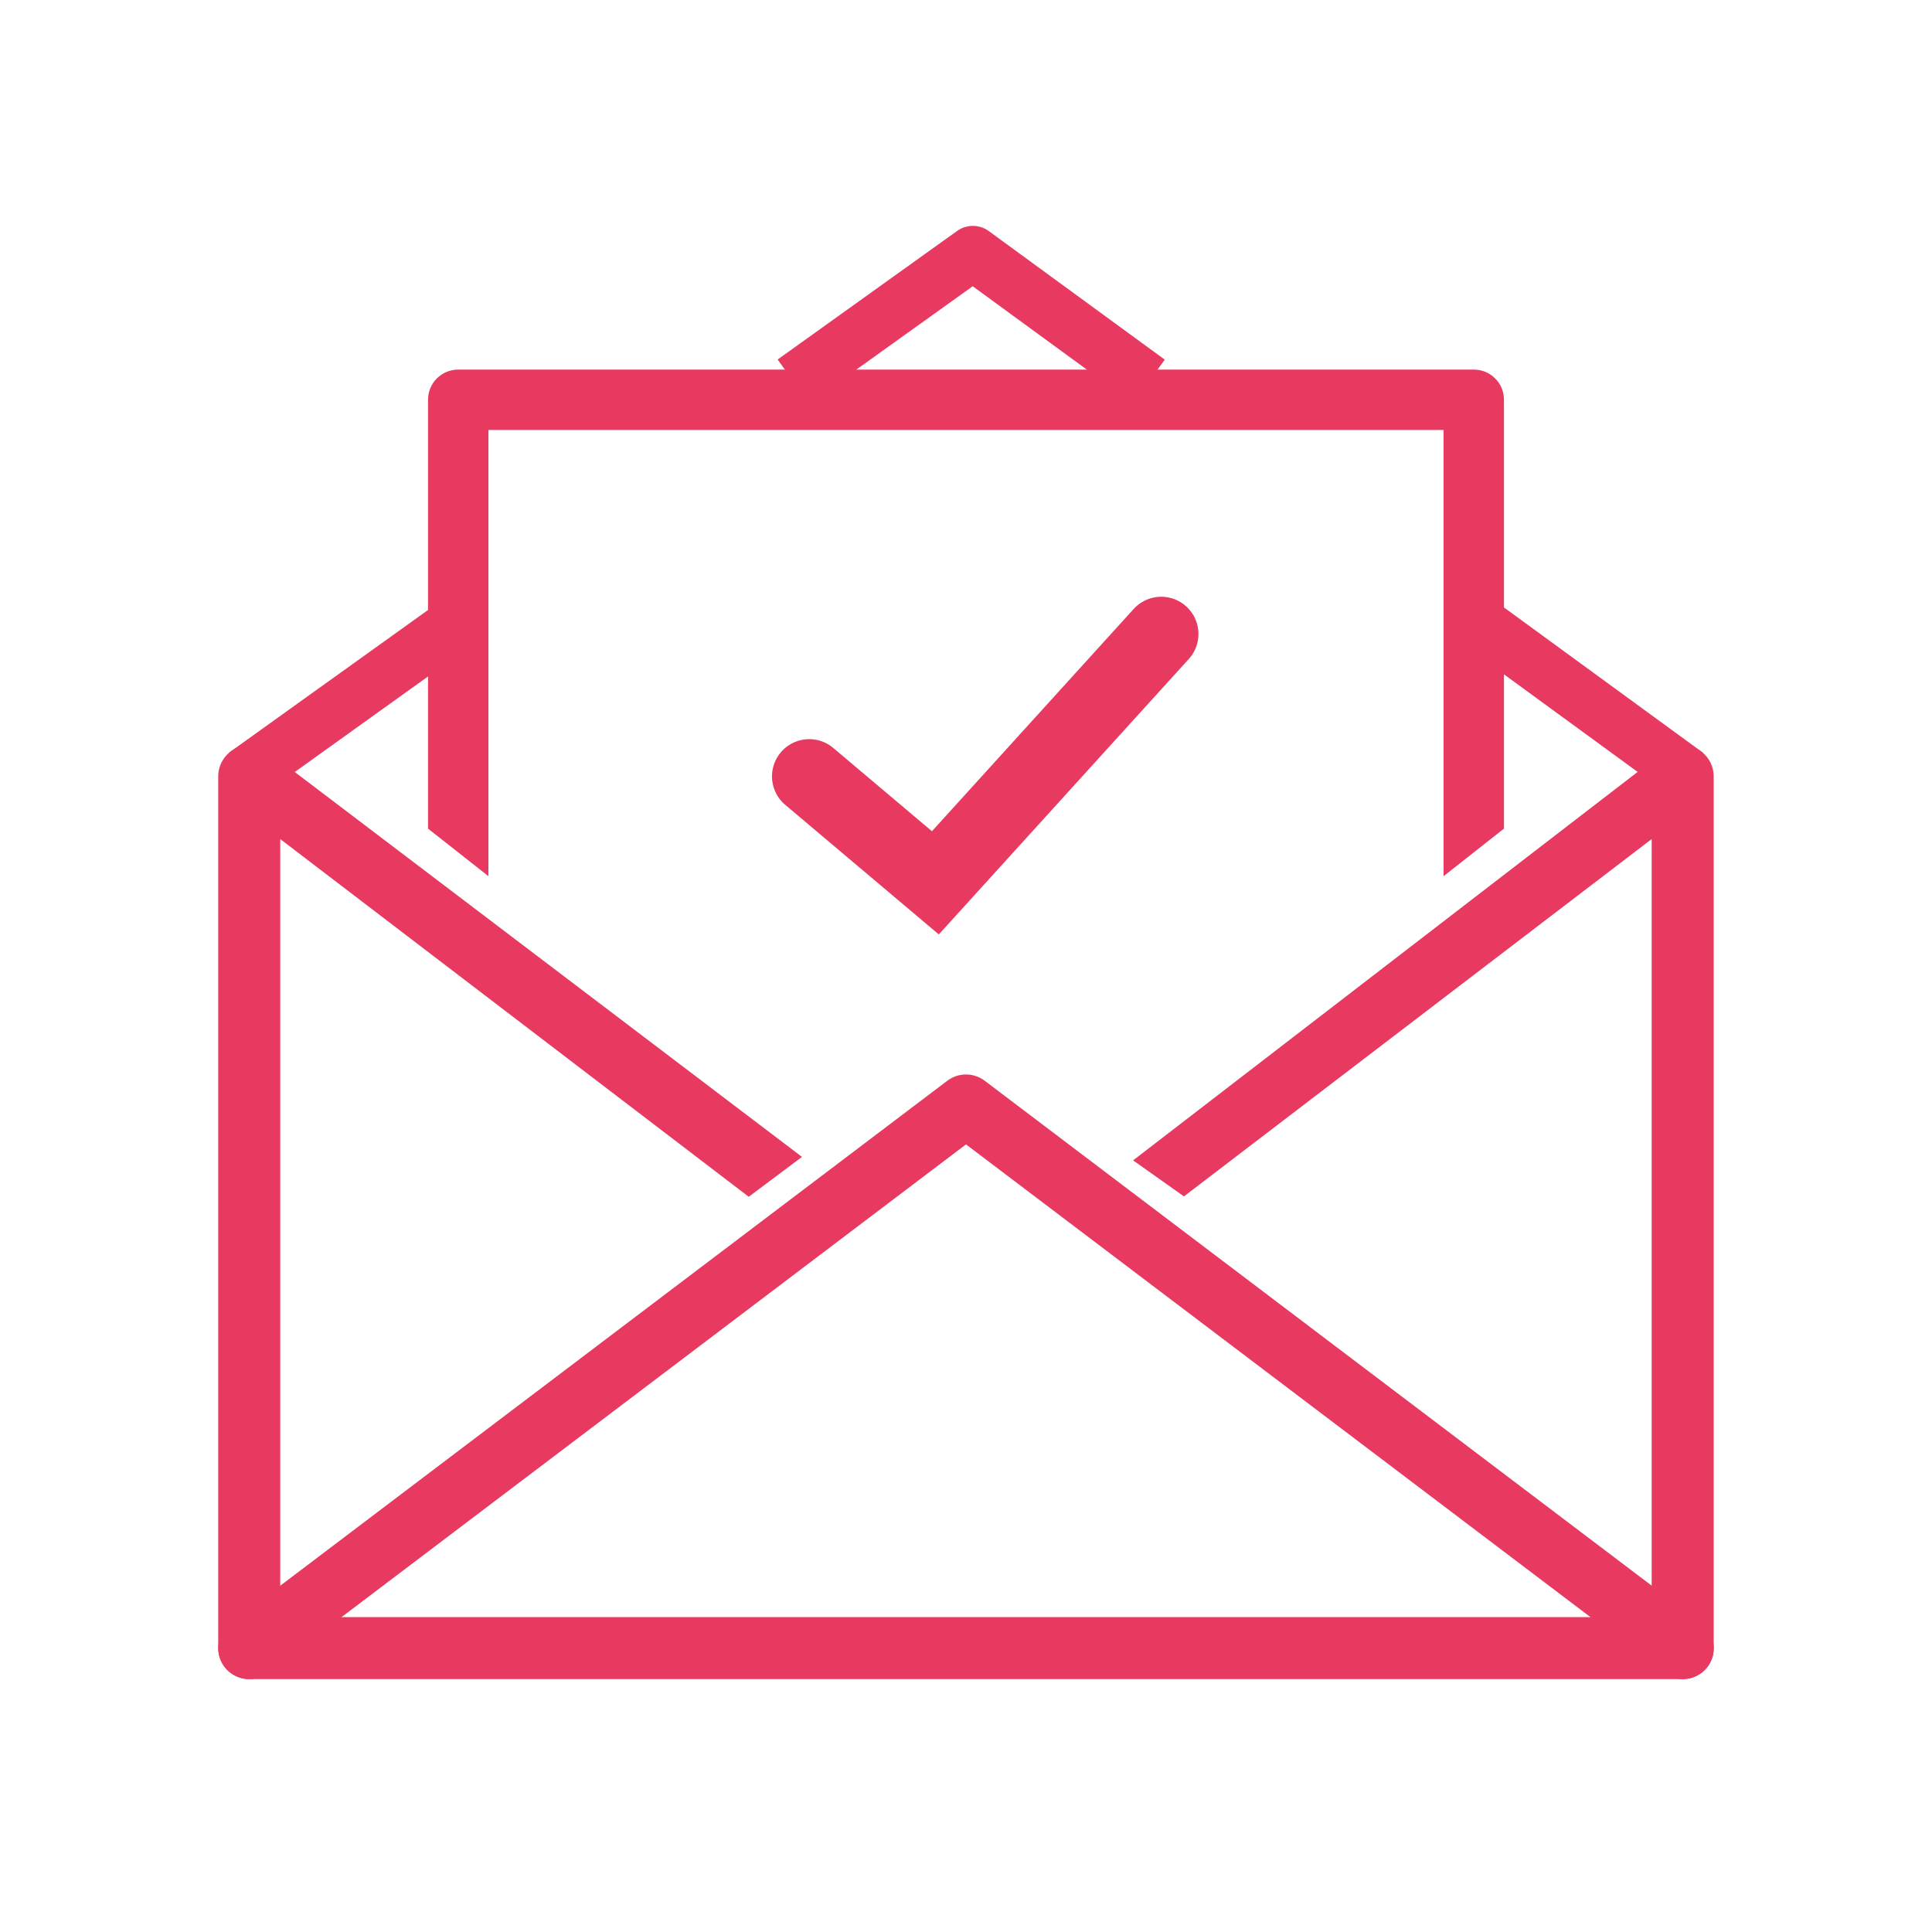
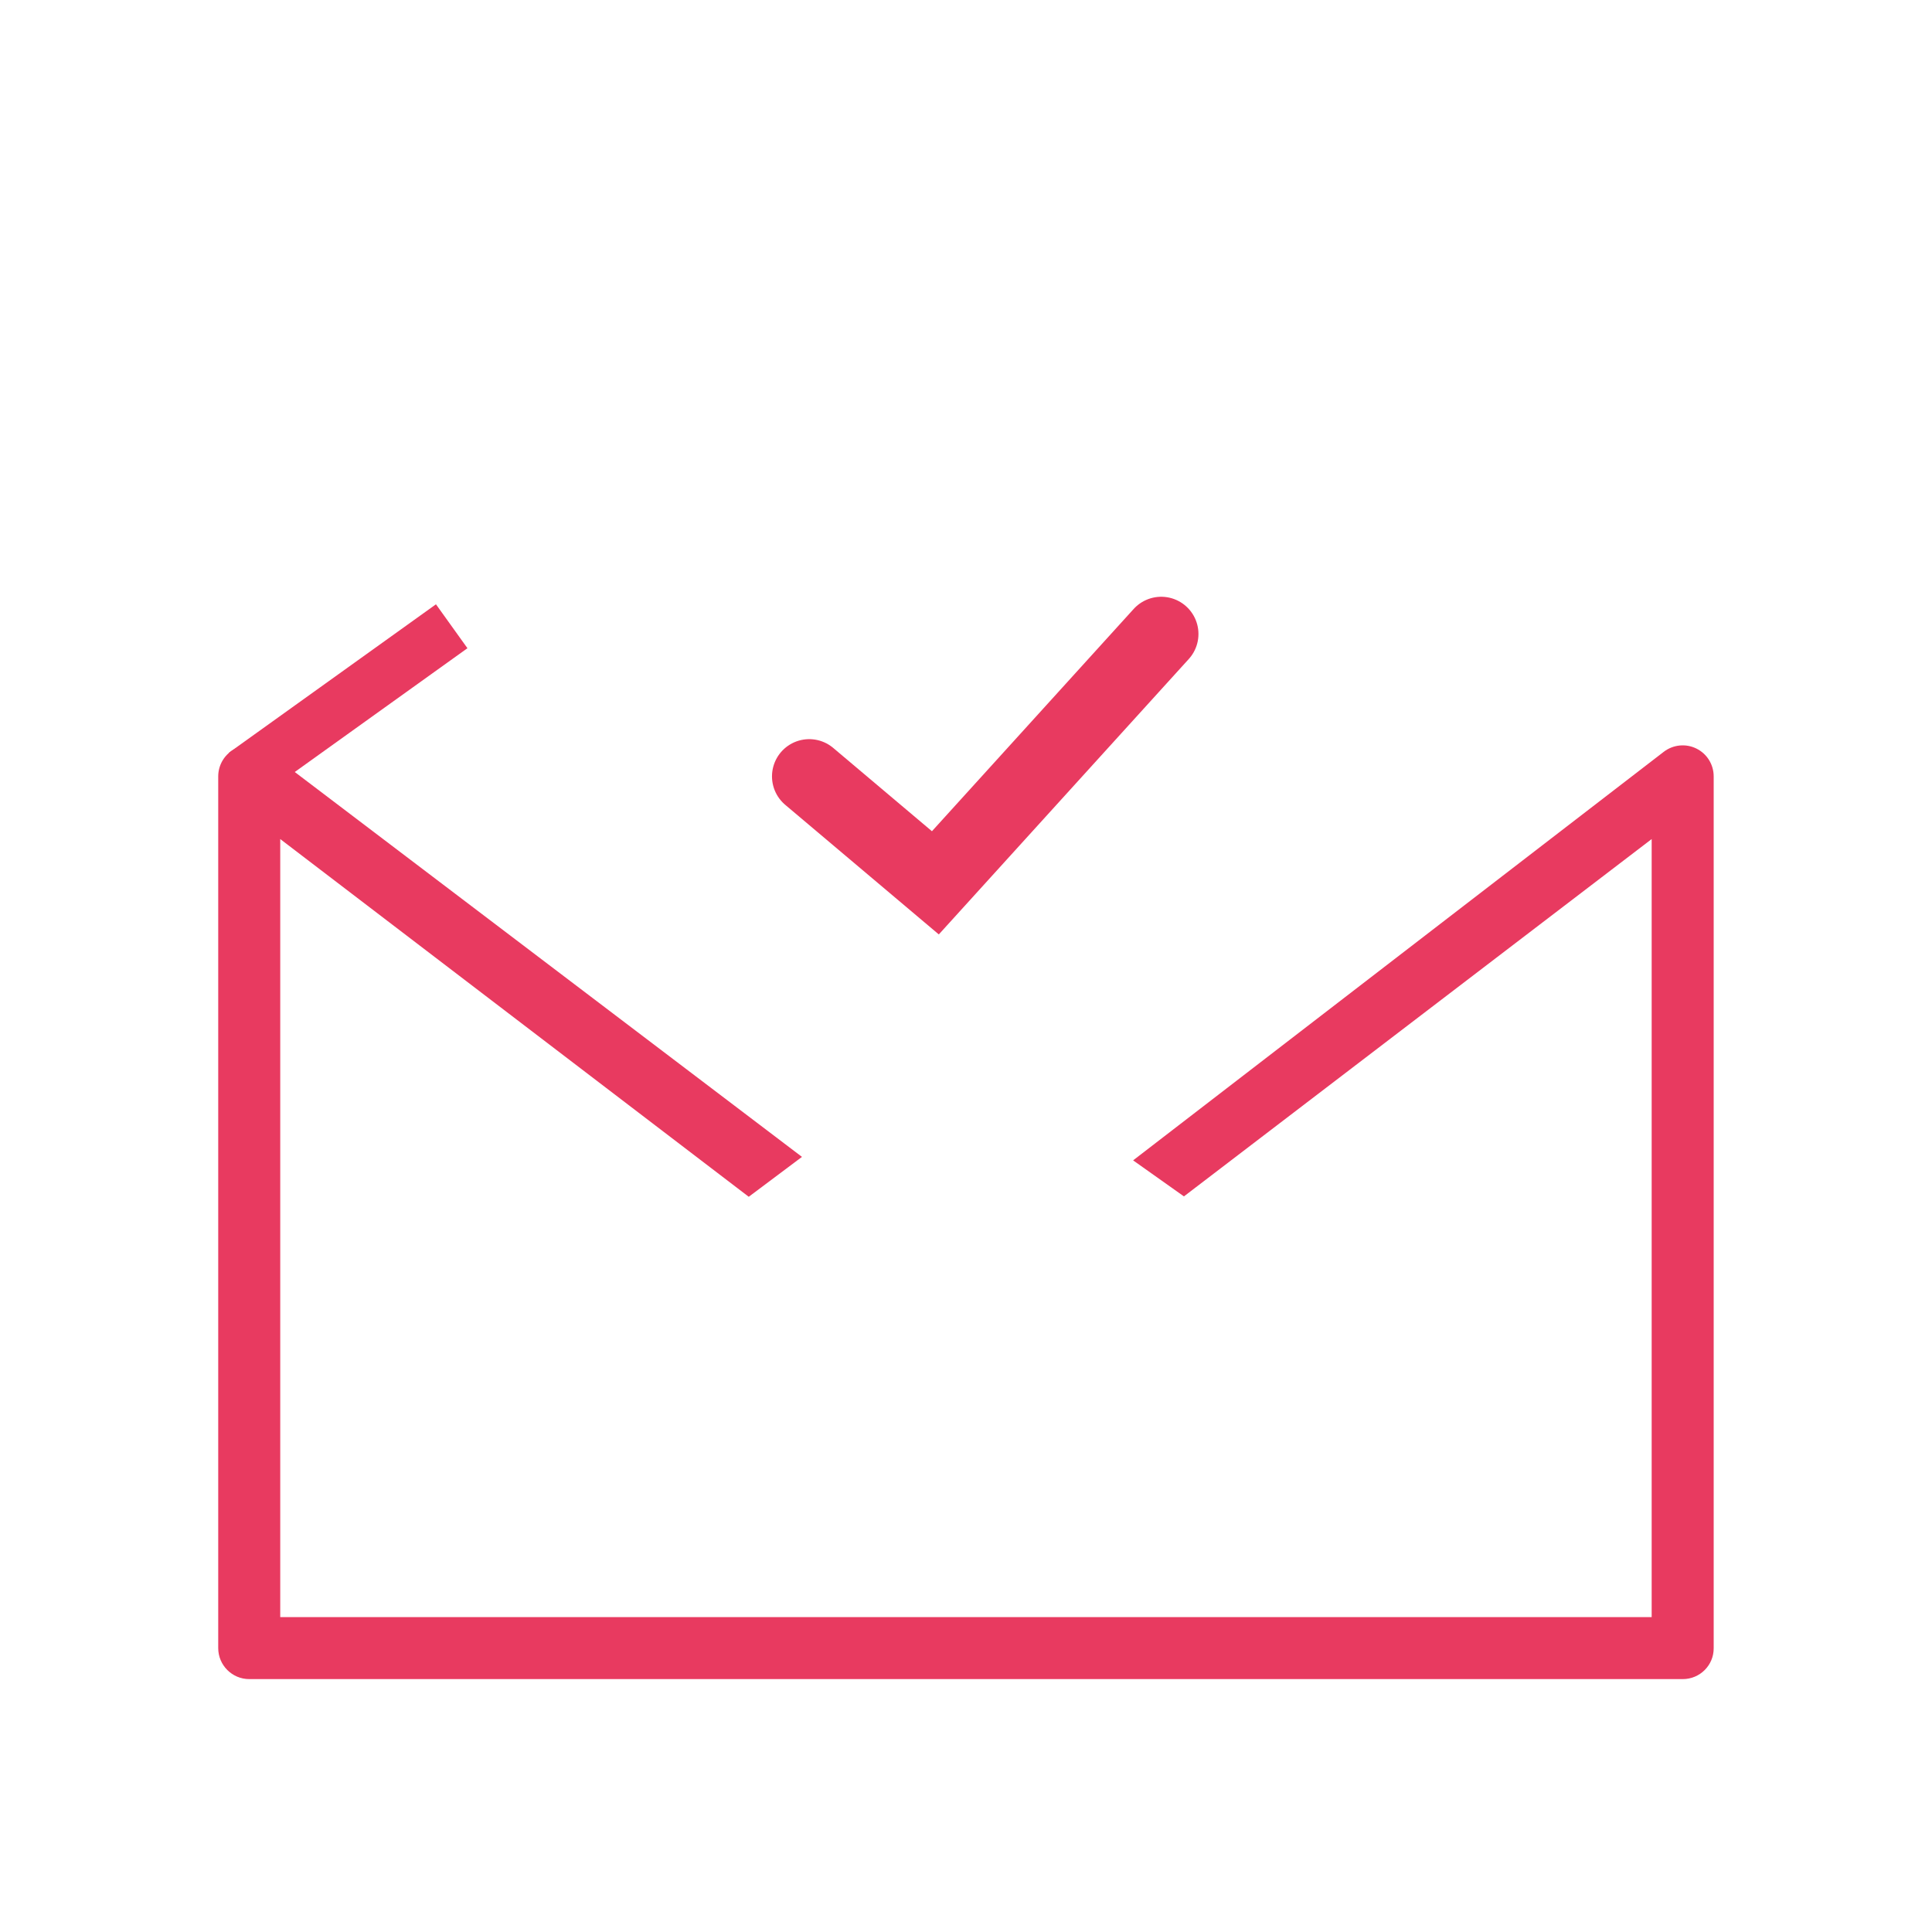
<svg xmlns="http://www.w3.org/2000/svg" version="1.1" id="Capa_1" x="0px" y="0px" viewBox="0 0 200 200" style="enable-background:new 0 0 200 200;" xml:space="preserve">
  <style type="text/css">
	.st0{fill:#E83A60;}
	.st1{fill:none;stroke:#E83A60;stroke-width:6.236;stroke-miterlimit:10;}
	.st2{fill:none;stroke:#E83A60;stroke-width:6.007;stroke-miterlimit:10;}
	.st3{fill:none;stroke:#E83A60;stroke-width:5.465;stroke-miterlimit:10;}
	.st4{fill:none;stroke:#E83A60;stroke-width:5.787;stroke-miterlimit:10;}
	.st5{fill:#FFFFFF;stroke:#E83A60;stroke-width:5.787;stroke-linecap:round;stroke-linejoin:round;stroke-miterlimit:10;}
	.st6{fill:none;stroke:#E83A60;stroke-width:5.426;stroke-miterlimit:10;}
	.st7{fill:#FFFFFF;stroke:#E83A60;stroke-width:5.426;stroke-linecap:round;stroke-linejoin:round;stroke-miterlimit:10;}
	.st8{fill:none;stroke:#E83A60;stroke-width:5.76;stroke-miterlimit:10;}
	.st9{fill:none;stroke:#E83A60;stroke-width:6.813;stroke-linecap:round;stroke-miterlimit:10;}
	.st10{fill:none;stroke:#E83A60;stroke-width:6.422;stroke-linecap:round;stroke-linejoin:round;stroke-miterlimit:10;}
	.st11{fill:none;stroke:#E83A60;stroke-width:7.707;stroke-linecap:round;stroke-miterlimit:10;}
	.st12{fill:none;stroke:#E83A60;stroke-width:5.593;stroke-linejoin:round;stroke-miterlimit:10;}
</style>
  <g>
    <g>
      <path class="st0" d="M174.2,173.82H25.8c-1.77,0-3.21-1.44-3.21-3.21V80.37c0-1.22,0.69-2.34,1.79-2.88    c1.1-0.54,2.4-0.42,3.37,0.33l55.27,41.94l-5.51,4.13L29.01,86.86v80.54h141.97V86.86l-48.42,36.99l-5.26-3.73l54.94-42.3    c0.97-0.74,2.28-0.87,3.37-0.33c1.1,0.54,1.79,1.66,1.79,2.88v90.25C177.41,172.39,175.97,173.82,174.2,173.82z" />
    </g>
-     <polyline class="st10" points="25.8,170.61 100,114.44 174.2,170.61  " />
    <polyline class="st11" points="83.77,80.37 96.83,91.39 120.21,65.63  " />
    <g>
-       <path class="st0" d="M155.69,85.78l-6.25,4.92V44.51H50.56V90.7l-6.25-4.92v-44.4c0-1.73,1.4-3.12,3.12-3.12h105.14    c1.73,0,3.12,1.4,3.12,3.12V85.78z" />
-     </g>
+       </g>
    <line class="st12" x1="46.76" y1="64.83" x2="25.32" y2="80.2" />
-     <polyline class="st12" points="118.93,39.49 100.71,26.18 82.13,39.49  " />
-     <line class="st12" x1="174.67" y1="80.2" x2="151.38" y2="63.2" />
  </g>
</svg>